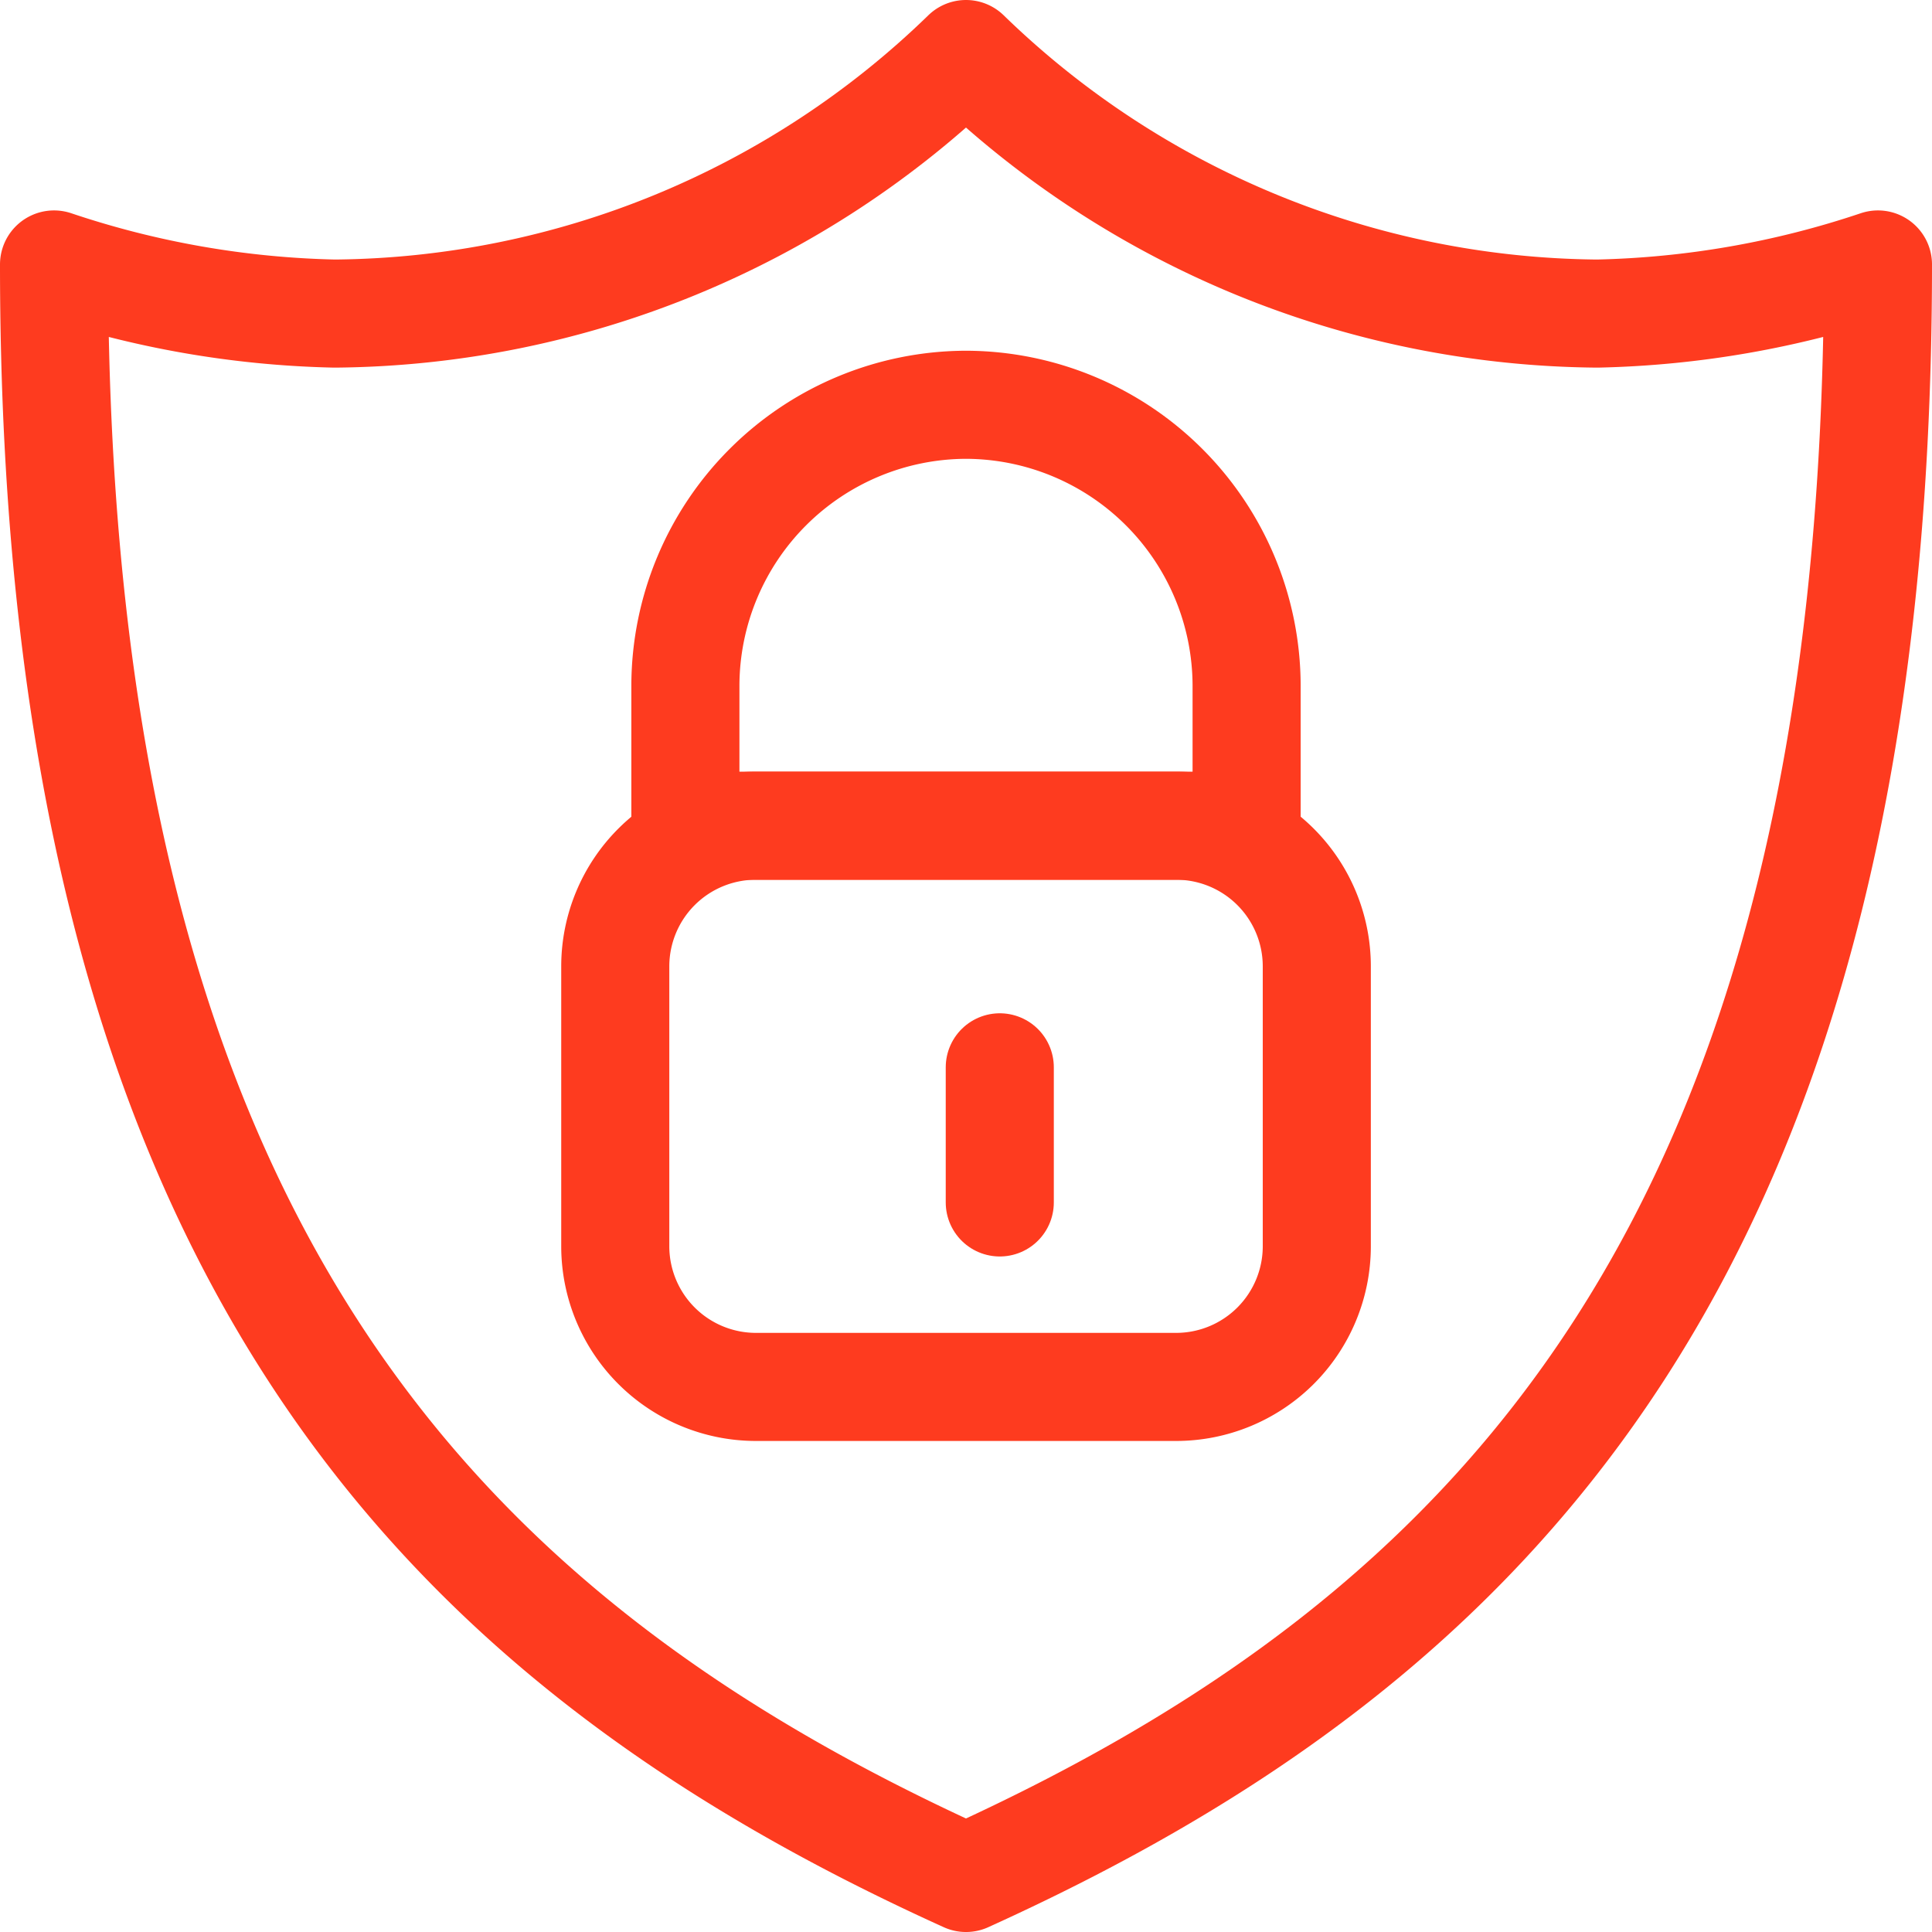
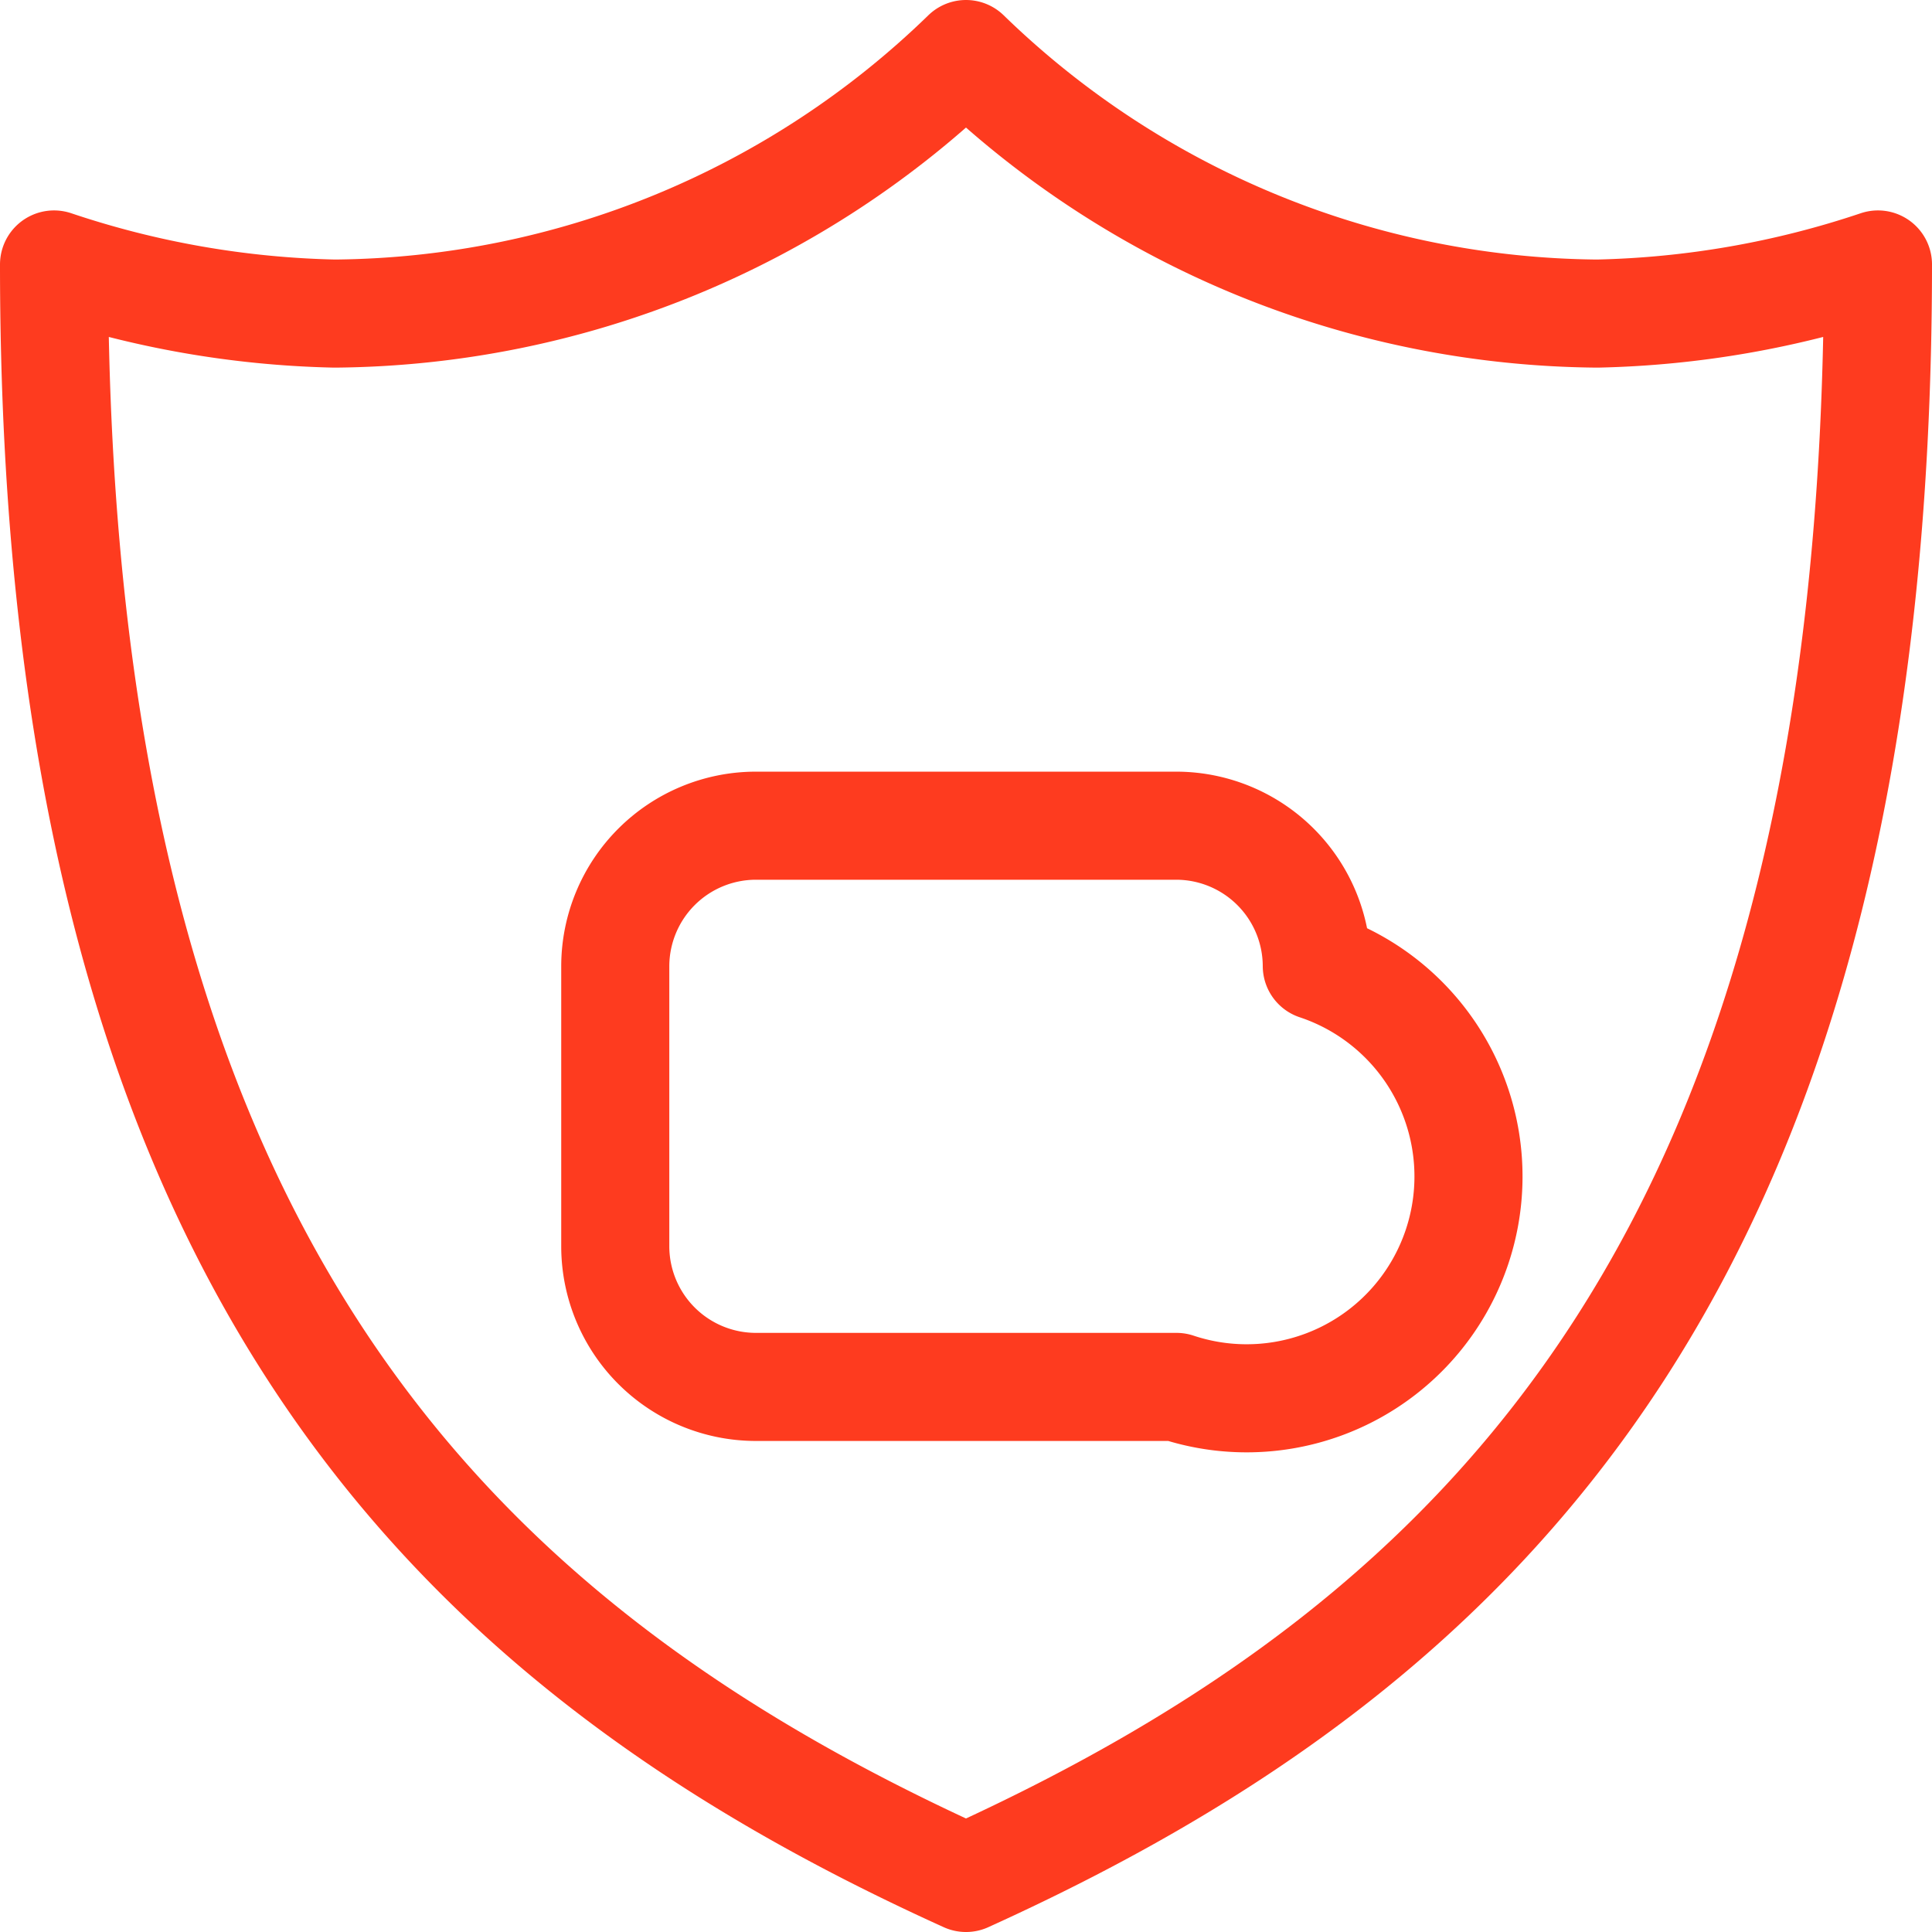
<svg xmlns="http://www.w3.org/2000/svg" width="28.6" height="28.6" viewBox="0 0 28.6 28.6">
  <g id="Cybersecurity_assessments" data-name="Cybersecurity assessments" transform="translate(-2.2 -2.2)">
    <path id="Path_565" data-name="Path 565" d="M25.846,6.842A13.56,13.56,0,0,1,16.5,3,13.56,13.56,0,0,1,7.154,6.842,13.959,13.959,0,0,1,3,6.115C3,20.654,8.712,26.469,16.5,30,24.288,26.469,30,20.654,30,6.115A13.959,13.959,0,0,1,25.846,6.842Z" transform="translate(0 0)" fill="none" stroke="#fe3b1f" stroke-linecap="round" stroke-linejoin="round" stroke-width="1.6" />
-     <path id="Path_566" data-name="Path 566" d="M19.308,22.308H13.077A2.083,2.083,0,0,1,11,20.231V16.077A2.083,2.083,0,0,1,13.077,14h6.231a2.083,2.083,0,0,1,2.077,2.077v4.154A2.083,2.083,0,0,1,19.308,22.308Z" transform="translate(0.308 0.423)" fill="none" stroke="#fe3b1f" stroke-linecap="round" stroke-linejoin="round" stroke-width="1.6" />
-     <path id="Path_567" data-name="Path 567" d="M20.308,14.231H12V12.154A4.166,4.166,0,0,1,16.154,8h0a4.166,4.166,0,0,1,4.154,4.154Z" transform="translate(0.346 0.192)" fill="none" stroke="#fe3b1f" stroke-linecap="round" stroke-linejoin="round" stroke-width="1.6" />
-     <line id="Line_40" data-name="Line 40" y2="2" transform="translate(17 18)" fill="none" stroke="#fe3b1f" stroke-linecap="round" stroke-linejoin="round" stroke-width="1.6" />
+     <path id="Path_566" data-name="Path 566" d="M19.308,22.308H13.077A2.083,2.083,0,0,1,11,20.231V16.077A2.083,2.083,0,0,1,13.077,14h6.231a2.083,2.083,0,0,1,2.077,2.077A2.083,2.083,0,0,1,19.308,22.308Z" transform="translate(0.308 0.423)" fill="none" stroke="#fe3b1f" stroke-linecap="round" stroke-linejoin="round" stroke-width="1.6" />
  </g>
</svg>